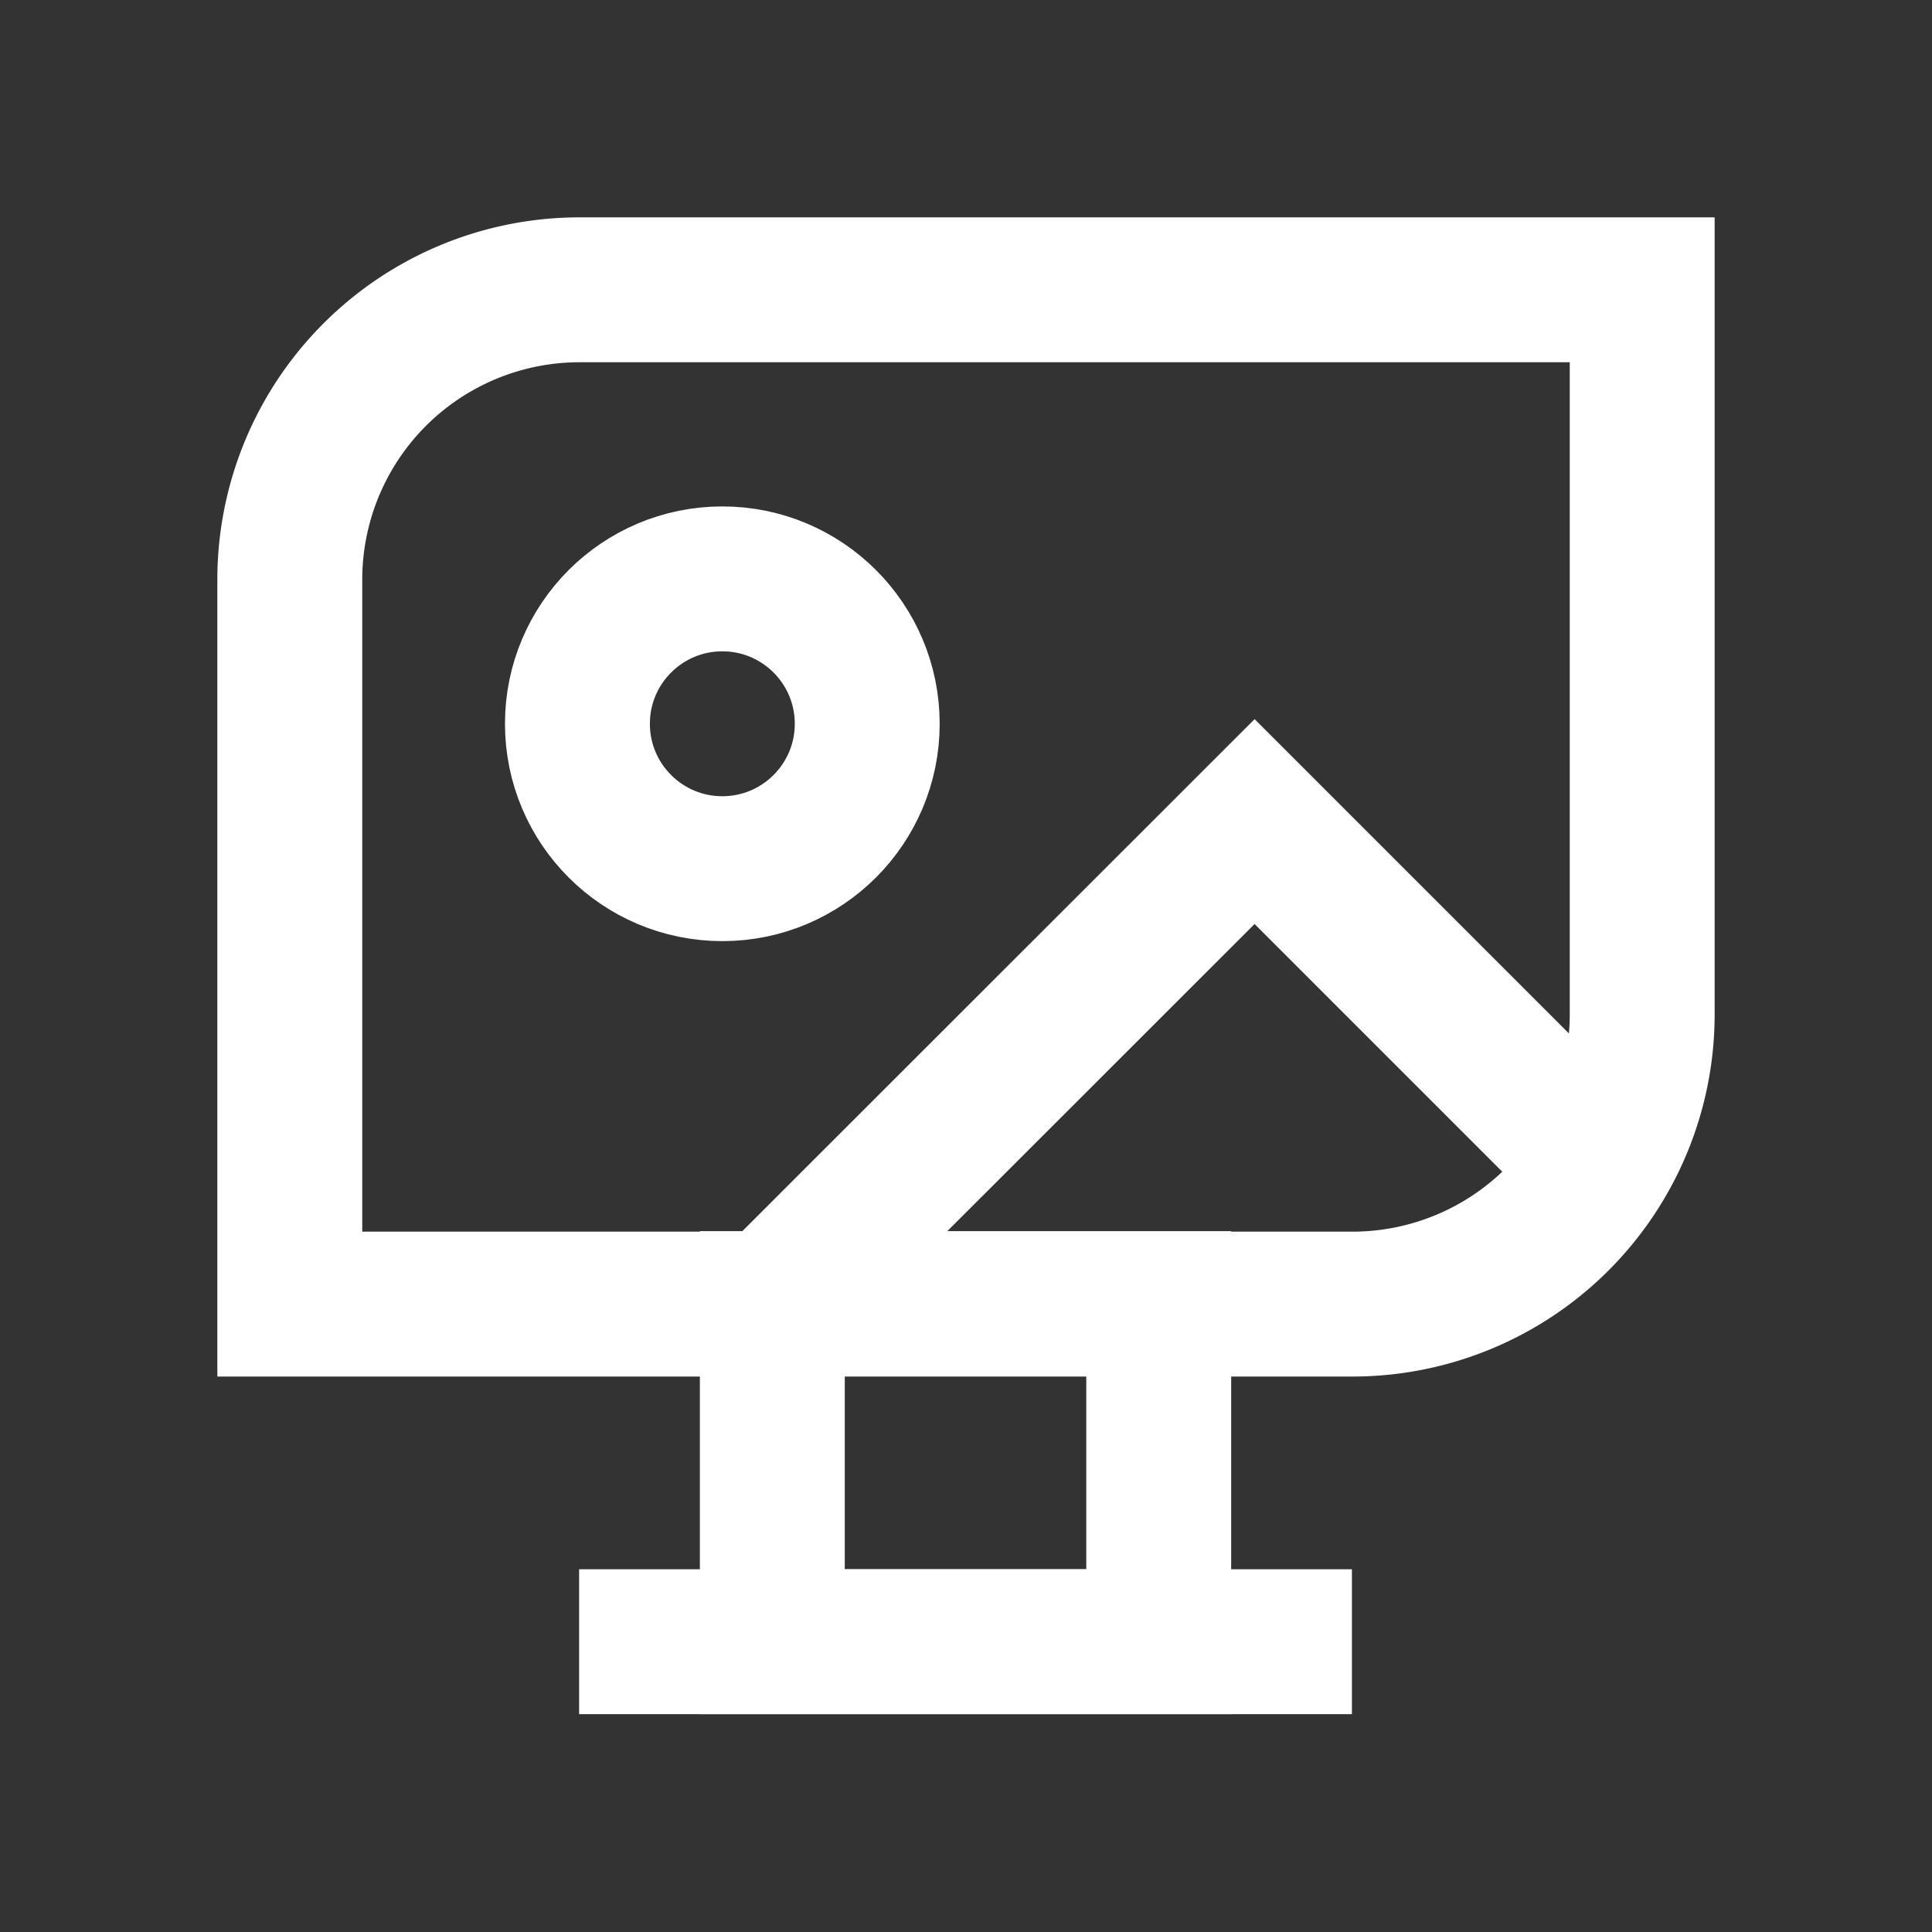
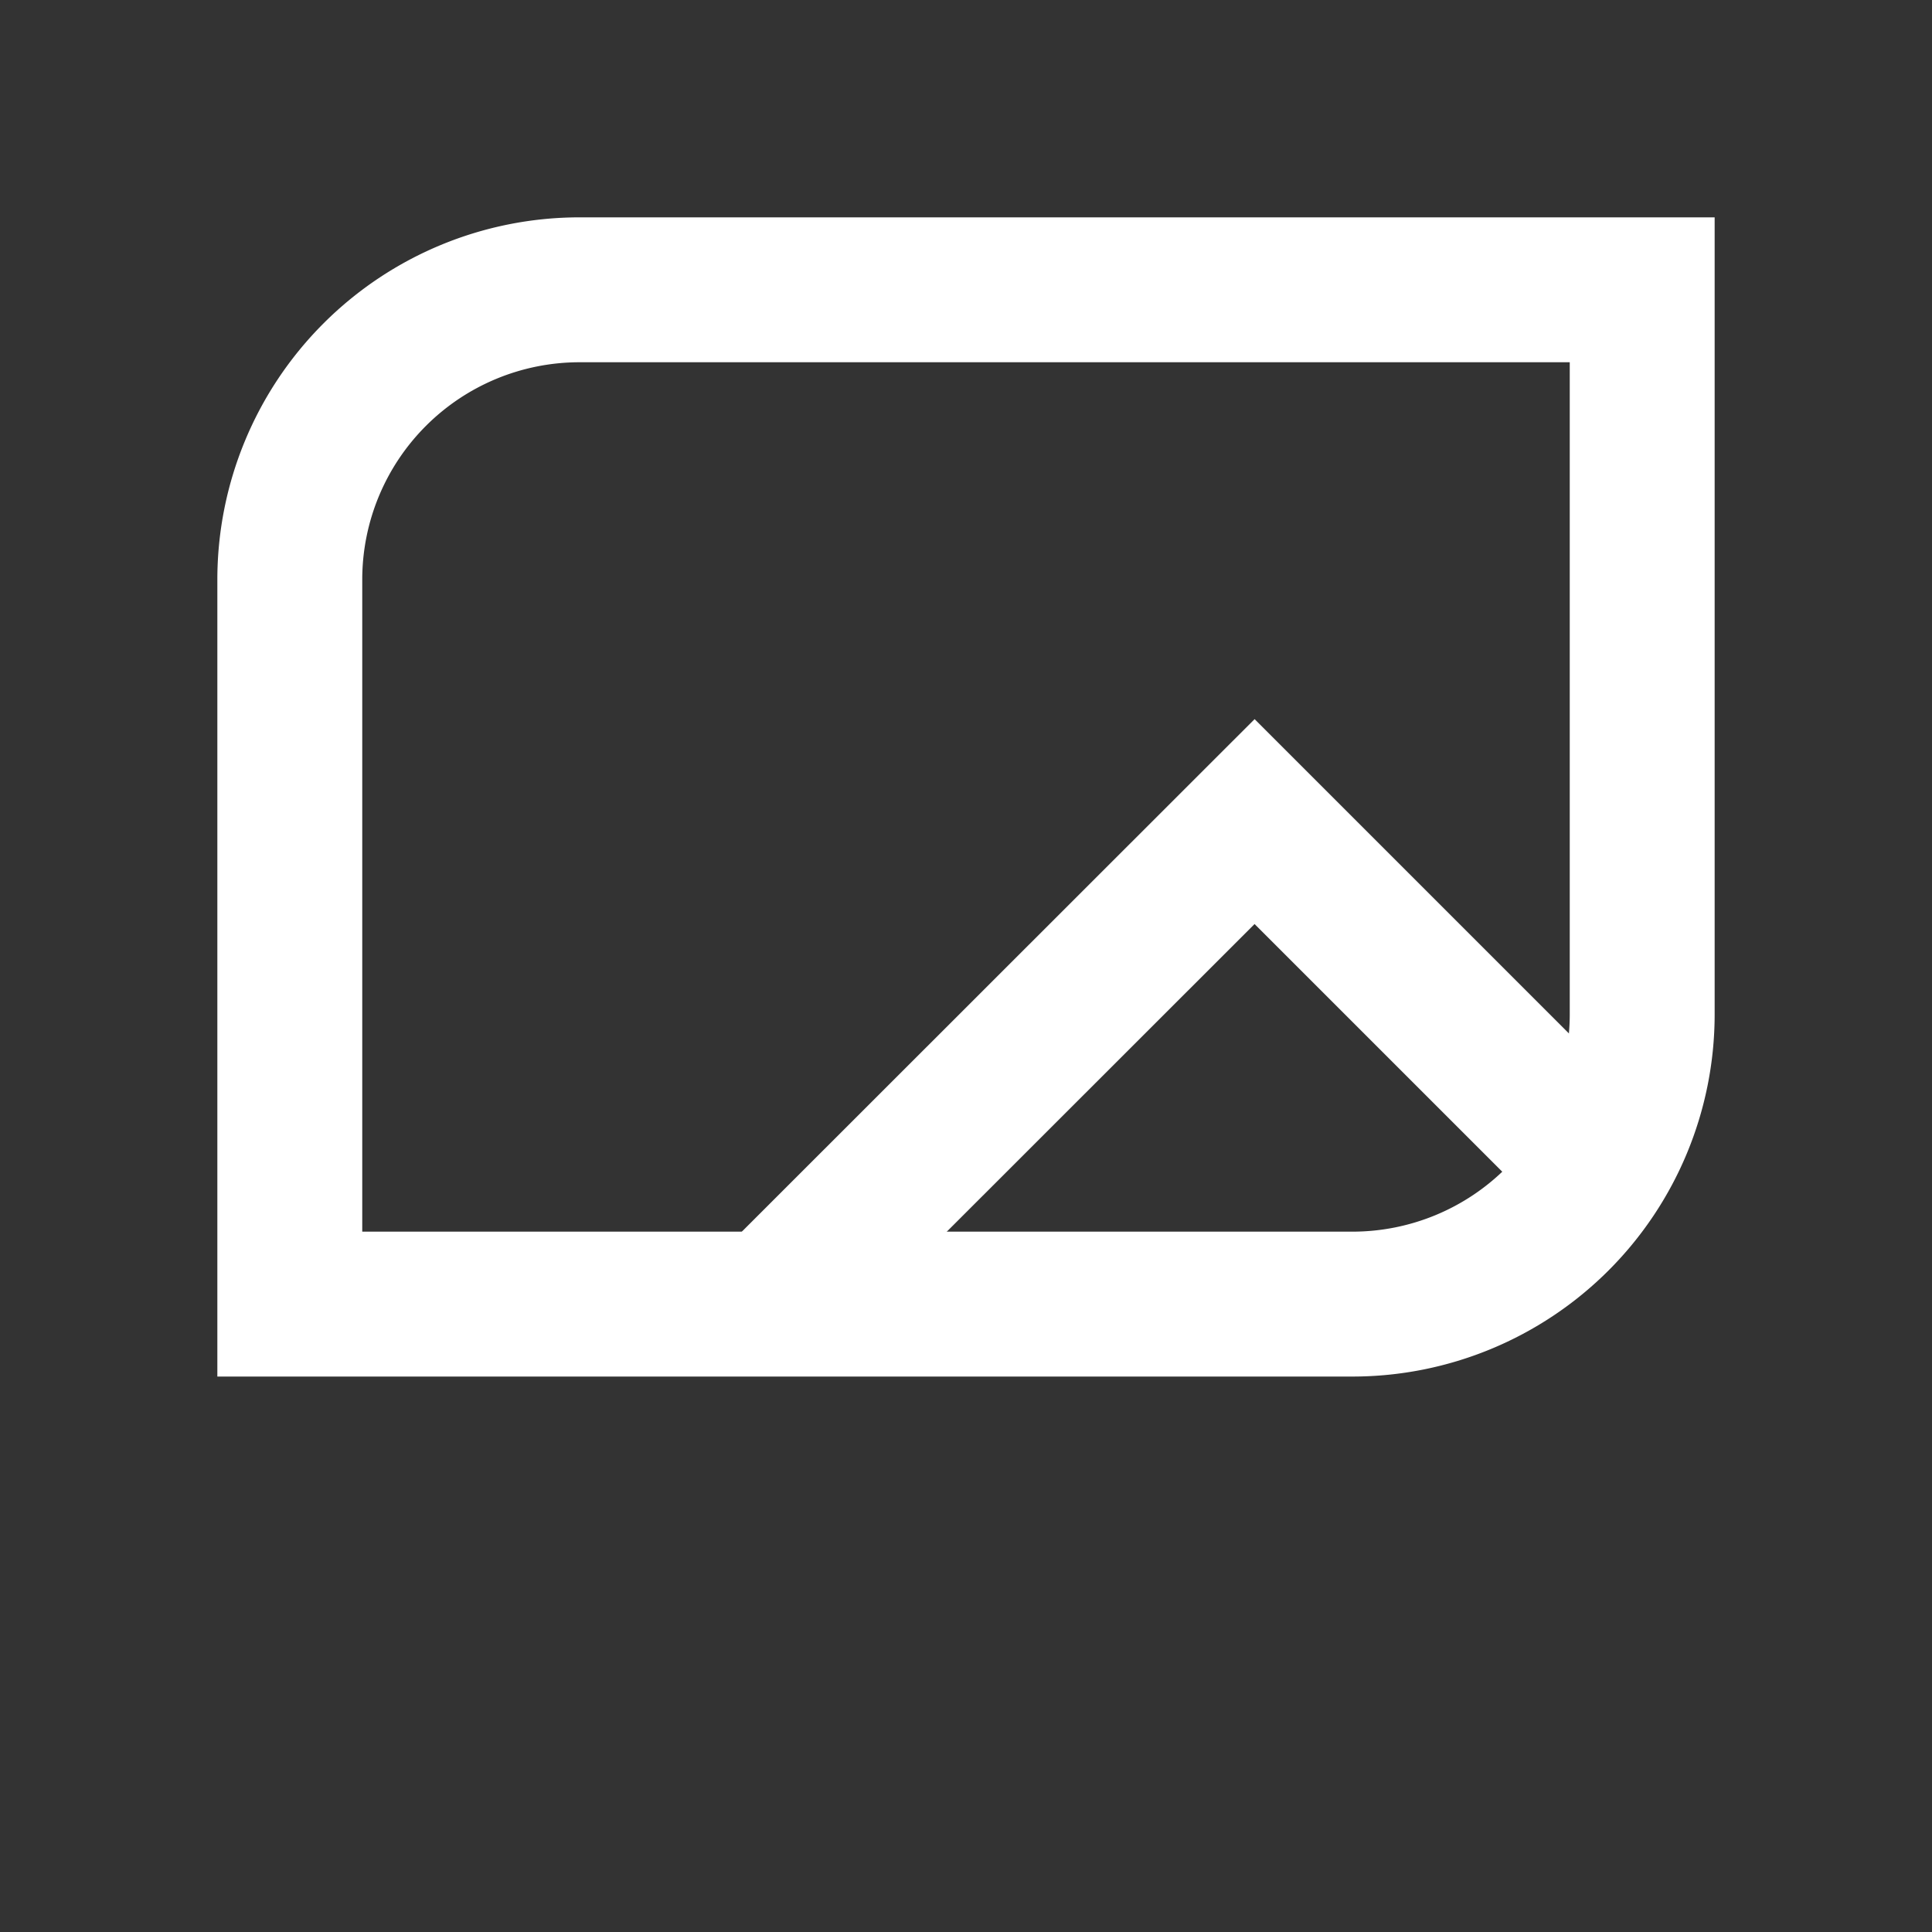
<svg xmlns="http://www.w3.org/2000/svg" id="ikony" viewBox="0 0 80 80">
  <rect x="0" y="0" width="80" height="80" fill="#333333" stroke="none" />
  <g>
    <path d="M24,12H68a0,0,0,0,1,0,0V42A12,12,0,0,1,56,54H12a0,0,0,0,1,0,0V24A12,12,0,0,1,24,12Z" style="fill: none;stroke: #fff;stroke-miterlimit: 10;stroke-width: 6px" />
-     <rect x="31.98" y="53.98" width="16" height="14" style="fill: none;stroke: #fff;stroke-miterlimit: 10;stroke-width: 6px" />
-     <line x1="23.98" y1="67.98" x2="55.98" y2="67.98" style="fill: none;stroke: #fff;stroke-miterlimit: 10;stroke-width: 6px" />
    <polyline points="31.98 53.98 51.95 34.02 64.9 46.97" style="fill: none;stroke: #fff;stroke-miterlimit: 10;stroke-width: 6px" />
-     <circle cx="29.91" cy="29.97" r="6" style="fill: none;stroke: #fff;stroke-miterlimit: 10;stroke-width: 6px" />
  </g>
</svg>